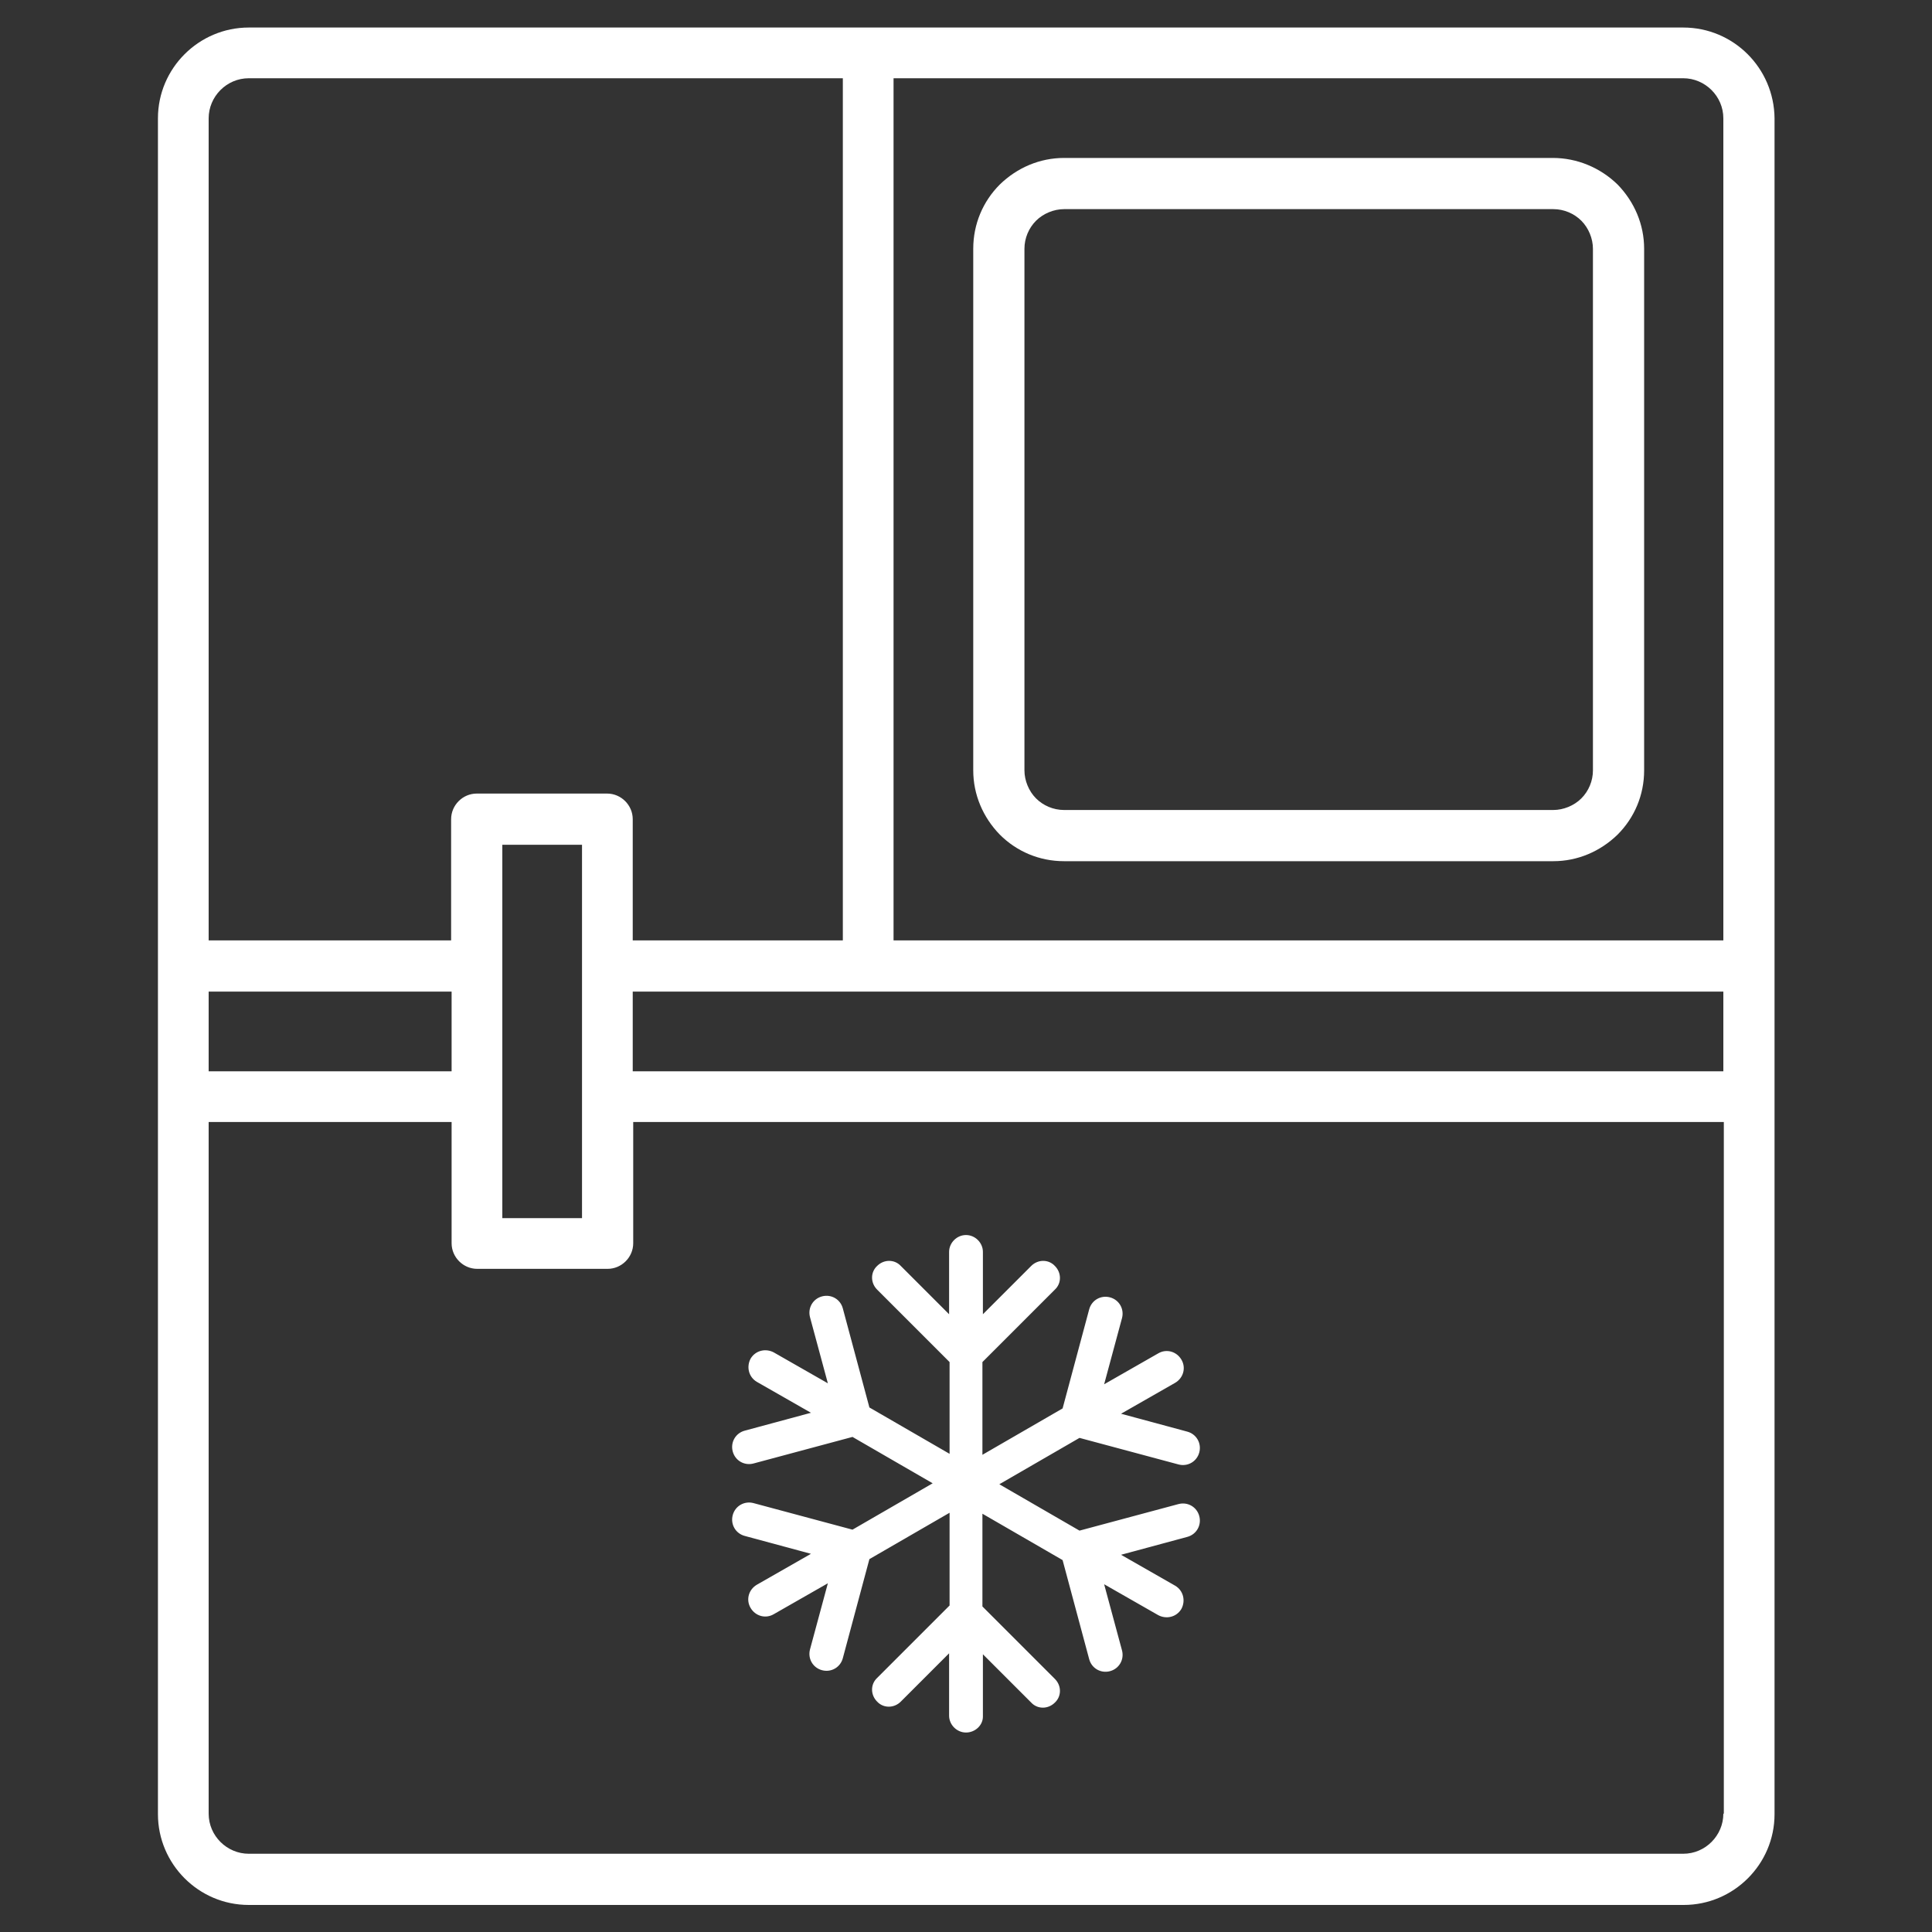
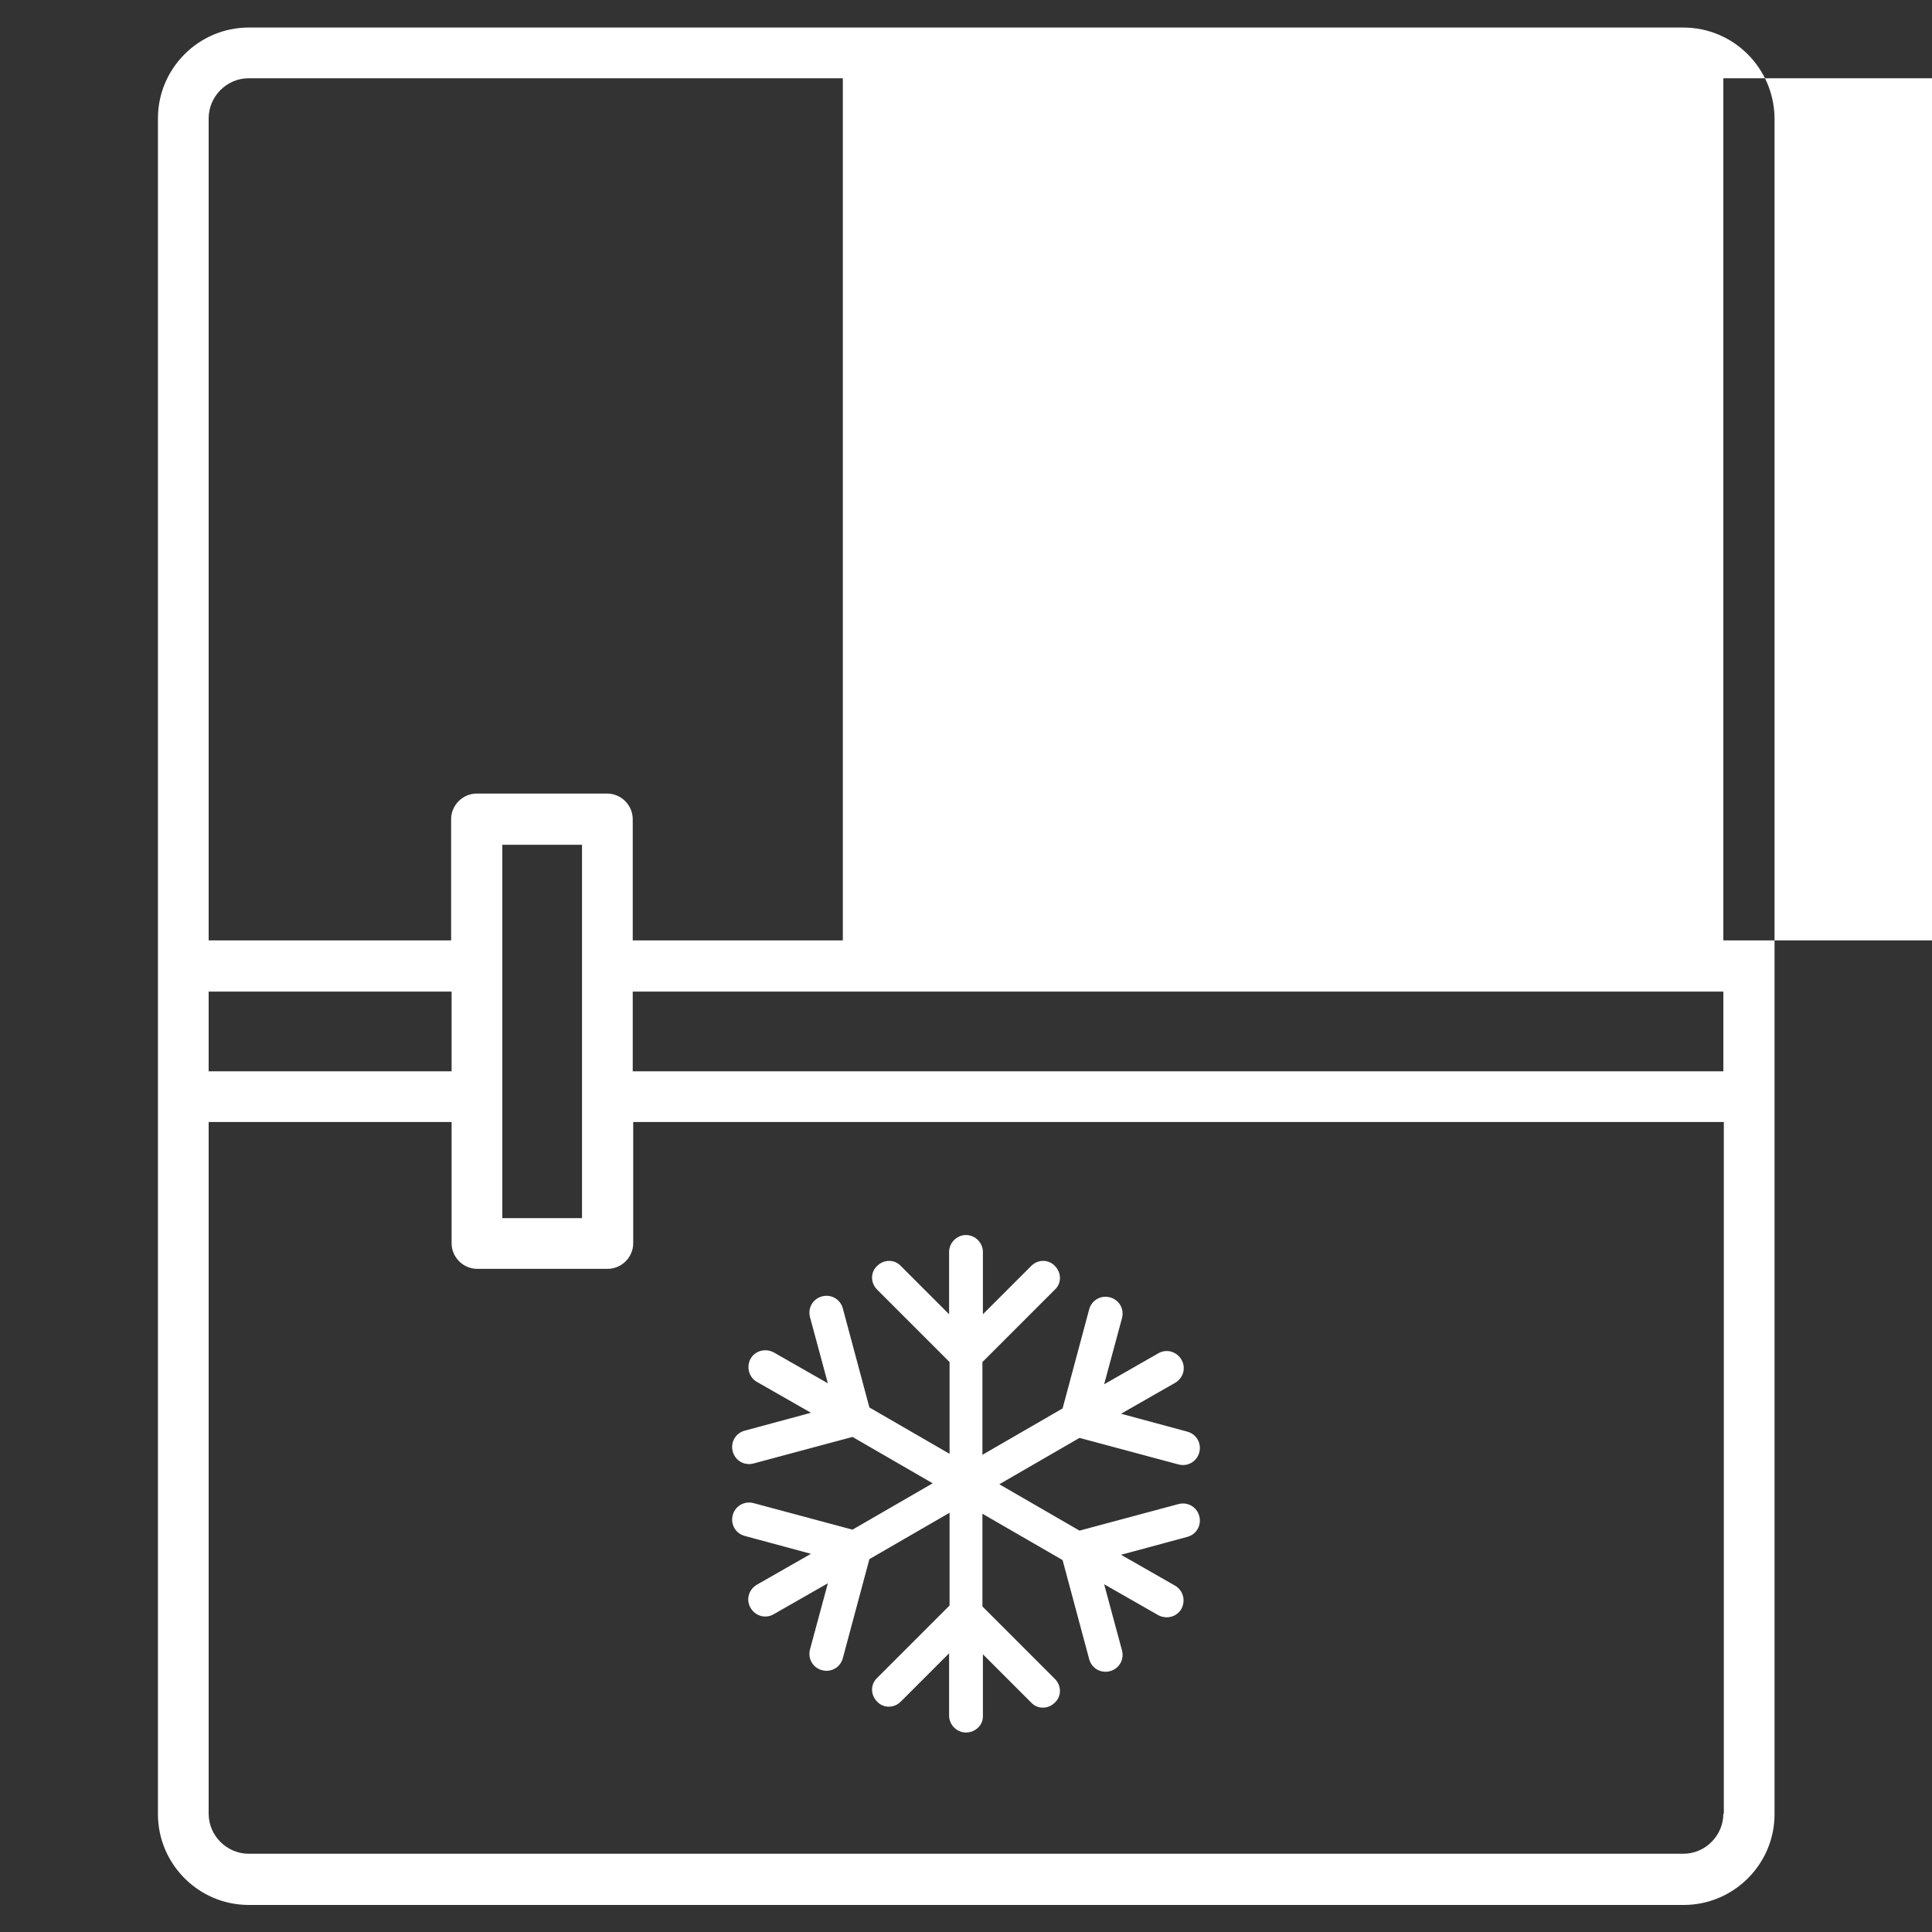
<svg xmlns="http://www.w3.org/2000/svg" id="Livello_1" data-name="Livello 1" version="1.1" viewBox="0 0 400 400">
  <rect x="0" y="0" width="400" height="400" fill="#333333" stroke="none" />
  <defs>
    <style>
      .cls-1 {
        fill: #fff;
        stroke-width: 0px;
      }
    </style>
  </defs>
-   <path class="cls-1" d="M321.5,32.7h-101.2c-5,0-9.7,2-13.3,5.5-3.5,3.5-5.5,8.2-5.5,13.3v108c0,5,2,9.7,5.5,13.3,3.5,3.5,8.2,5.5,13.3,5.5h101.3c5,0,9.7-2,13.3-5.5,3.5-3.5,5.5-8.2,5.5-13.3V51.5c0-5-2-9.7-5.5-13.3-3.6-3.5-8.4-5.5-13.4-5.5ZM329.8,159.5c0,2.2-.9,4.3-2.4,5.8s-3.7,2.4-5.8,2.4h-101.3c-2.2,0-4.3-.9-5.8-2.4s-2.4-3.7-2.4-5.8V51.5c0-2.2.9-4.3,2.4-5.8s3.7-2.4,5.8-2.4h101.3c2.2,0,4.3.9,5.8,2.4s2.4,3.7,2.4,5.8v108ZM348.5,5.7H51.5c-10.3,0-18.8,8.4-18.8,18.8v351.1c0,10.3,8.4,18.8,18.8,18.8h297.1c10.3,0,18.8-8.4,18.8-18.8V24.5c-.1-10.4-8.5-18.8-18.9-18.8ZM43.2,24.5c0-4.5,3.7-8.3,8.3-8.3h123v178.5h-43.5v-25.1c0-2.9-2.4-5.3-5.3-5.3h-27c-2.9,0-5.3,2.4-5.3,5.3v25.1h-50.2V24.5ZM120.5,174.9v77.3h-16.5v-77.3h16.5ZM43.2,205.3h50.3v16.5h-50.3v-16.5ZM356.8,375.5c0,4.5-3.7,8.3-8.3,8.3H51.5c-4.5,0-8.3-3.7-8.3-8.3v-143.2h50.3v25.1c0,2.9,2.4,5.3,5.3,5.3h27c2.9,0,5.3-2.4,5.3-5.3v-25.1h225.8v143.2h-.1ZM356.8,221.8h-225.8v-16.5h225.8v16.5ZM356.8,194.7h-171.8V16.2h163.5c4.5,0,8.3,3.7,8.3,8.3v170.2ZM200,358.7c-1.9,0-3.5-1.6-3.5-3.5v-12.9l-10,10c-1.4,1.4-3.6,1.4-4.9,0-1.4-1.4-1.4-3.6,0-4.9l15-15v-19.2l-16.6,9.6-5.5,20.5c-.5,1.9-2.4,3-4.3,2.5-1.9-.5-3-2.4-2.5-4.3l3.7-13.7-11.2,6.4c-1.7,1-3.8.4-4.8-1.3-1-1.7-.4-3.8,1.3-4.8l11.2-6.4-13.7-3.7c-1.9-.5-3-2.4-2.5-4.3s2.4-3,4.3-2.5l20.5,5.5,16.6-9.6-16.6-9.6-20.5,5.5c-1.9.5-3.8-.6-4.3-2.5s.6-3.8,2.5-4.3l13.7-3.7-11.2-6.4c-1.7-1-2.2-3.1-1.3-4.8,1-1.7,3.1-2.2,4.8-1.3l11.2,6.4-3.7-13.7c-.5-1.9.6-3.8,2.5-4.3s3.8.6,4.3,2.5l5.5,20.5,16.6,9.6v-19l-15-15c-1.4-1.4-1.4-3.6,0-4.9,1.4-1.4,3.6-1.4,4.9,0l10,10v-12.9c0-1.9,1.6-3.5,3.5-3.5s3.5,1.6,3.5,3.5v12.9l10-10c1.4-1.4,3.6-1.4,4.9,0,1.4,1.4,1.4,3.6,0,4.9l-15,15v19.2l16.6-9.6,5.5-20.5c.5-1.9,2.4-3,4.3-2.5,1.9.5,3,2.4,2.5,4.3l-3.7,13.7,11.2-6.4c1.7-1,3.8-.4,4.8,1.3s.4,3.8-1.3,4.8l-11.2,6.4,13.7,3.7c1.9.5,3,2.4,2.5,4.3s-2.4,3-4.3,2.5l-20.5-5.5-16.6,9.6,16.6,9.6,20.5-5.5c1.9-.5,3.8.6,4.3,2.5s-.6,3.8-2.5,4.3l-13.7,3.7,11.2,6.4c1.7,1,2.2,3.1,1.3,4.8-1,1.7-3.1,2.2-4.8,1.3l-11.2-6.4,3.7,13.7c.5,1.9-.6,3.8-2.5,4.3s-3.8-.6-4.3-2.5l-5.5-20.5-16.6-9.6v19.2l15,15c1.4,1.4,1.4,3.6,0,4.9-1.4,1.4-3.6,1.4-4.9,0l-10-10v12.9c0,1.8-1.6,3.3-3.5,3.3Z" />
+   <path class="cls-1" d="M321.5,32.7h-101.2c-5,0-9.7,2-13.3,5.5-3.5,3.5-5.5,8.2-5.5,13.3v108c0,5,2,9.7,5.5,13.3,3.5,3.5,8.2,5.5,13.3,5.5h101.3c5,0,9.7-2,13.3-5.5,3.5-3.5,5.5-8.2,5.5-13.3V51.5c0-5-2-9.7-5.5-13.3-3.6-3.5-8.4-5.5-13.4-5.5ZM329.8,159.5c0,2.2-.9,4.3-2.4,5.8s-3.7,2.4-5.8,2.4h-101.3c-2.2,0-4.3-.9-5.8-2.4s-2.4-3.7-2.4-5.8V51.5c0-2.2.9-4.3,2.4-5.8s3.7-2.4,5.8-2.4h101.3c2.2,0,4.3.9,5.8,2.4s2.4,3.7,2.4,5.8v108ZM348.5,5.7H51.5c-10.3,0-18.8,8.4-18.8,18.8v351.1c0,10.3,8.4,18.8,18.8,18.8h297.1c10.3,0,18.8-8.4,18.8-18.8V24.5c-.1-10.4-8.5-18.8-18.9-18.8ZM43.2,24.5c0-4.5,3.7-8.3,8.3-8.3h123v178.5h-43.5v-25.1c0-2.9-2.4-5.3-5.3-5.3h-27c-2.9,0-5.3,2.4-5.3,5.3v25.1h-50.2V24.5ZM120.5,174.9v77.3h-16.5v-77.3h16.5ZM43.2,205.3h50.3v16.5h-50.3v-16.5ZM356.8,375.5c0,4.5-3.7,8.3-8.3,8.3H51.5c-4.5,0-8.3-3.7-8.3-8.3v-143.2h50.3v25.1c0,2.9,2.4,5.3,5.3,5.3h27c2.9,0,5.3-2.4,5.3-5.3v-25.1h225.8v143.2h-.1ZM356.8,221.8h-225.8v-16.5h225.8v16.5ZM356.8,194.7V16.2h163.5c4.5,0,8.3,3.7,8.3,8.3v170.2ZM200,358.7c-1.9,0-3.5-1.6-3.5-3.5v-12.9l-10,10c-1.4,1.4-3.6,1.4-4.9,0-1.4-1.4-1.4-3.6,0-4.9l15-15v-19.2l-16.6,9.6-5.5,20.5c-.5,1.9-2.4,3-4.3,2.5-1.9-.5-3-2.4-2.5-4.3l3.7-13.7-11.2,6.4c-1.7,1-3.8.4-4.8-1.3-1-1.7-.4-3.8,1.3-4.8l11.2-6.4-13.7-3.7c-1.9-.5-3-2.4-2.5-4.3s2.4-3,4.3-2.5l20.5,5.5,16.6-9.6-16.6-9.6-20.5,5.5c-1.9.5-3.8-.6-4.3-2.5s.6-3.8,2.5-4.3l13.7-3.7-11.2-6.4c-1.7-1-2.2-3.1-1.3-4.8,1-1.7,3.1-2.2,4.8-1.3l11.2,6.4-3.7-13.7c-.5-1.9.6-3.8,2.5-4.3s3.8.6,4.3,2.5l5.5,20.5,16.6,9.6v-19l-15-15c-1.4-1.4-1.4-3.6,0-4.9,1.4-1.4,3.6-1.4,4.9,0l10,10v-12.9c0-1.9,1.6-3.5,3.5-3.5s3.5,1.6,3.5,3.5v12.9l10-10c1.4-1.4,3.6-1.4,4.9,0,1.4,1.4,1.4,3.6,0,4.9l-15,15v19.2l16.6-9.6,5.5-20.5c.5-1.9,2.4-3,4.3-2.5,1.9.5,3,2.4,2.5,4.3l-3.7,13.7,11.2-6.4c1.7-1,3.8-.4,4.8,1.3s.4,3.8-1.3,4.8l-11.2,6.4,13.7,3.7c1.9.5,3,2.4,2.5,4.3s-2.4,3-4.3,2.5l-20.5-5.5-16.6,9.6,16.6,9.6,20.5-5.5c1.9-.5,3.8.6,4.3,2.5s-.6,3.8-2.5,4.3l-13.7,3.7,11.2,6.4c1.7,1,2.2,3.1,1.3,4.8-1,1.7-3.1,2.2-4.8,1.3l-11.2-6.4,3.7,13.7c.5,1.9-.6,3.8-2.5,4.3s-3.8-.6-4.3-2.5l-5.5-20.5-16.6-9.6v19.2l15,15c1.4,1.4,1.4,3.6,0,4.9-1.4,1.4-3.6,1.4-4.9,0l-10-10v12.9c0,1.8-1.6,3.3-3.5,3.3Z" />
</svg>